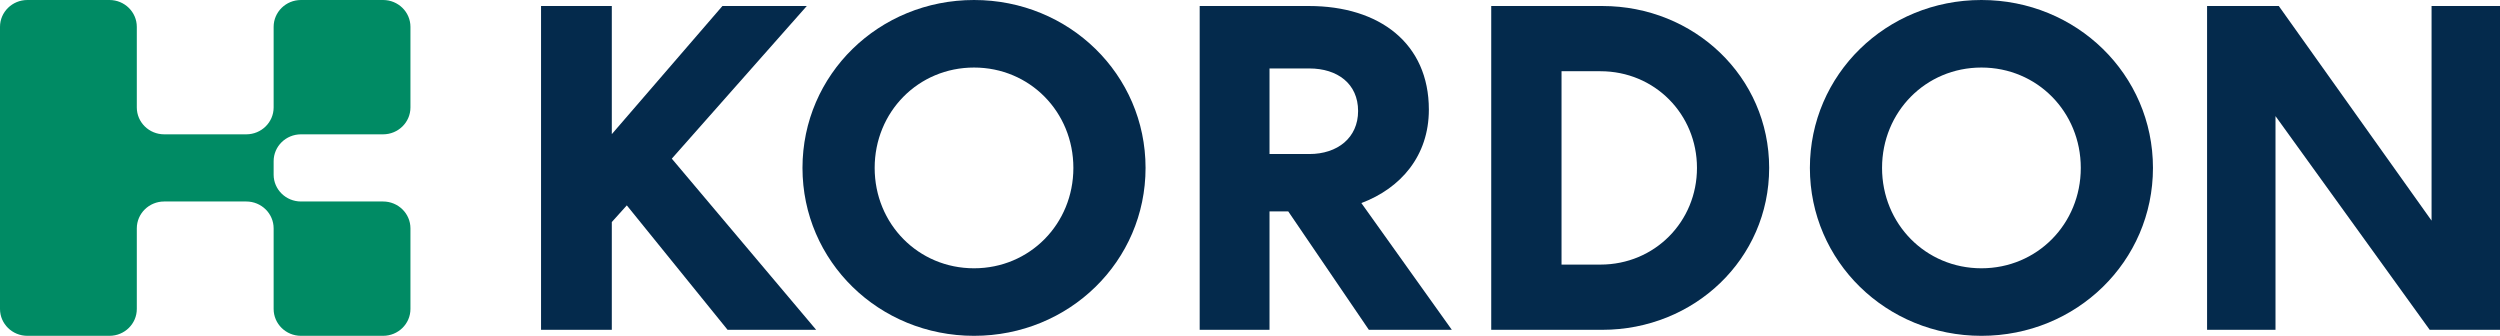
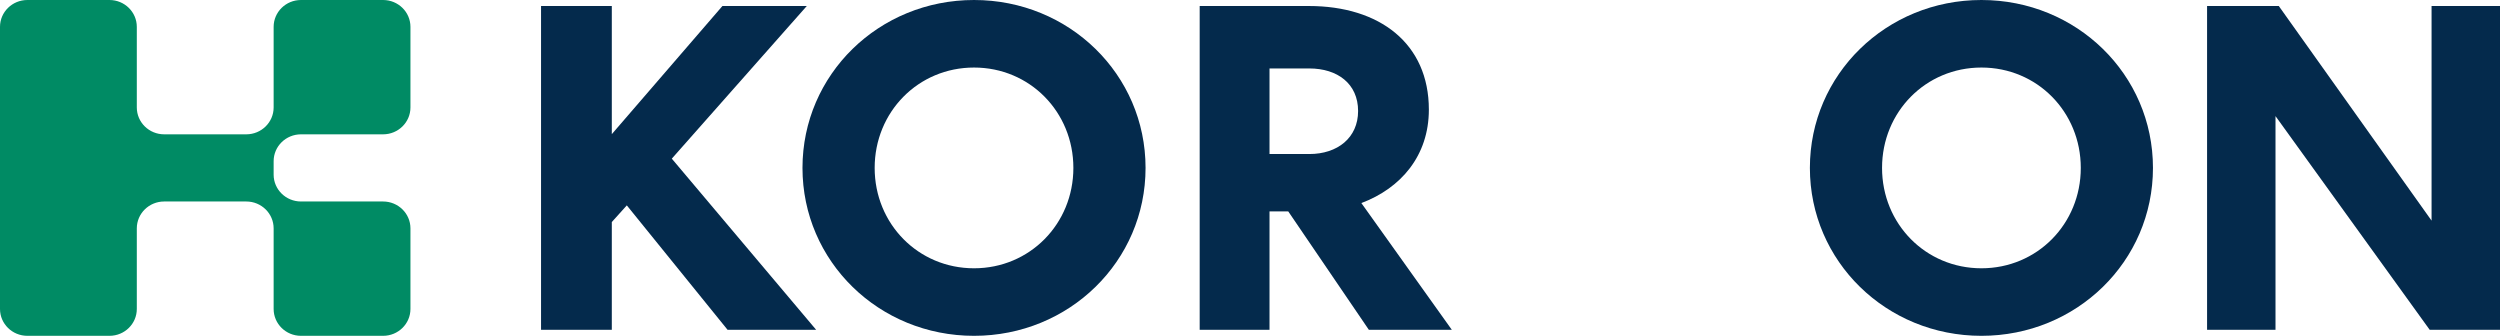
<svg xmlns="http://www.w3.org/2000/svg" width="134" height="18" viewBox="0 0 134 18" fill="none">
  <path d="M1.467 0C0.657 0 0 0.645 0 1.44V16.56C0 17.355 0.657 18 1.467 18H5.867C6.677 18 7.333 17.355 7.333 16.56V12.24C7.333 11.445 7.99 10.8 8.8 10.8H13.2C14.01 10.8 14.667 11.445 14.667 12.24L14.667 16.56C14.667 17.355 15.323 18 16.133 18H20.533C21.343 18 22 17.355 22 16.56V12.24C22 11.445 21.343 10.8 20.533 10.8H16.133C15.325 10.8 14.67 10.159 14.667 9.366V8.64C14.667 7.845 15.323 7.2 16.133 7.2H20.533C21.343 7.2 22 6.555 22 5.76V1.44C22 0.645 21.343 0 20.533 0H16.133C15.323 0 14.667 0.645 14.667 1.44V5.76C14.667 6.555 14.01 7.2 13.2 7.2H8.8C7.99 7.2 7.333 6.555 7.333 5.76V1.44C7.333 0.645 6.677 0 5.867 0H1.467Z" fill="#008B64" />
  <path d="M32.793 0.322H29V17.678H32.793V11.901L33.597 11.008L38.998 17.678H43.746L36.009 8.504L43.244 0.322H38.722L32.793 7.19V0.322Z" fill="#042A4C" />
  <path d="M61.402 9C61.402 3.992 57.307 0 52.208 0C47.108 0 43.013 3.992 43.013 9C43.013 14.008 47.108 18 52.208 18C57.307 18 61.402 14.008 61.402 9ZM57.533 9C57.533 12 55.197 14.38 52.208 14.38C49.218 14.38 46.882 12 46.882 9C46.882 6 49.218 3.62 52.208 3.62C55.197 3.62 57.533 6 57.533 9Z" fill="#042A4C" />
  <path d="M68.046 11.331H69.05L73.371 17.678H77.818L72.969 10.884C75.08 10.091 76.587 8.355 76.587 5.876C76.587 2.331 73.949 0.322 70.156 0.322H64.303V17.678H68.046V11.331ZM68.046 3.669H70.181C71.688 3.669 72.794 4.488 72.794 5.95C72.794 7.388 71.688 8.256 70.181 8.256H68.046V3.669Z" fill="#042A4C" />
-   <path d="M94.827 9C94.827 4.116 90.808 0.322 85.884 0.322H79.93V17.678H85.884C90.808 17.678 94.827 13.884 94.827 9ZM90.958 9C90.958 11.876 88.697 14.182 85.783 14.182H83.698V3.818H85.783C88.697 3.818 90.958 6.124 90.958 9Z" fill="#042A4C" />
  <path d="M115.399 9C115.399 3.992 111.304 0 106.204 0C101.105 0 97.01 3.992 97.01 9C97.01 14.008 101.105 18 106.204 18C111.304 18 115.399 14.008 115.399 9ZM111.53 9C111.53 12 109.194 14.38 106.204 14.38C103.215 14.38 100.878 12 100.878 9C100.878 6 103.215 3.62 106.204 3.62C109.194 3.62 111.53 6 111.53 9Z" fill="#042A4C" />
  <path d="M130.332 0.322V11.826L122.143 0.322H118.299V17.678H121.967V6.223L130.232 17.678H134V0.322H130.332Z" fill="#042A4C" />
</svg>